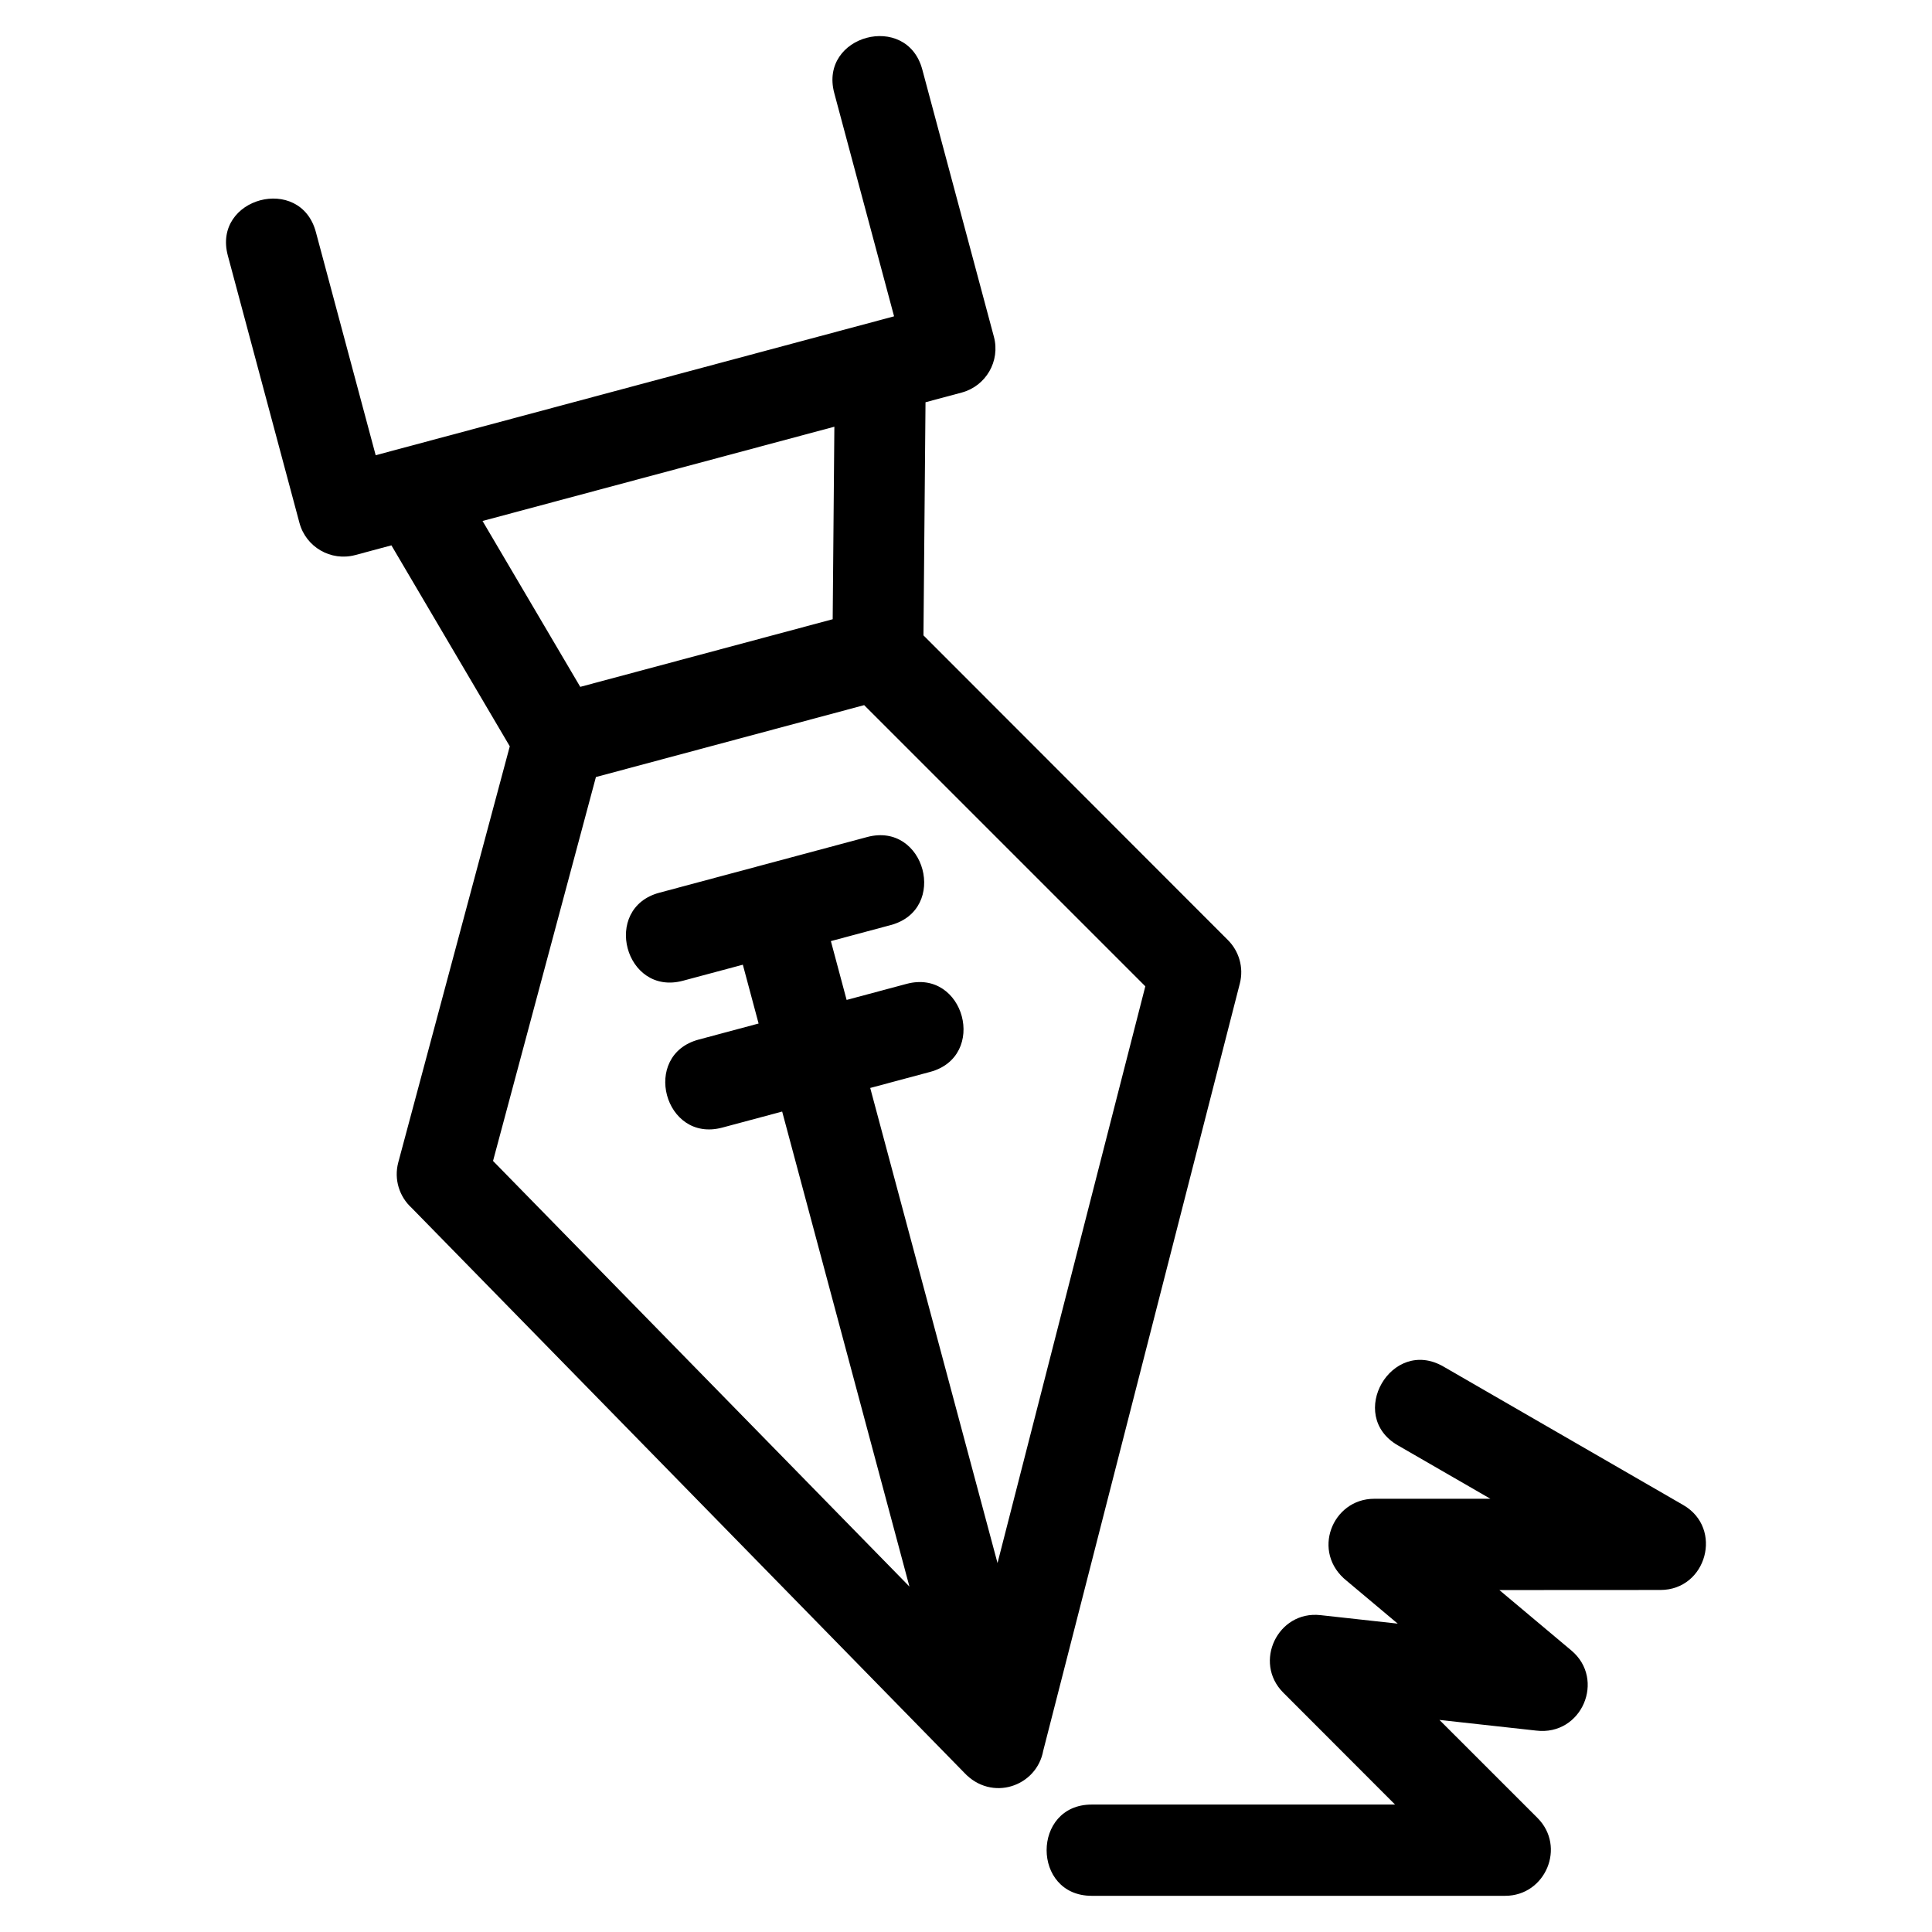
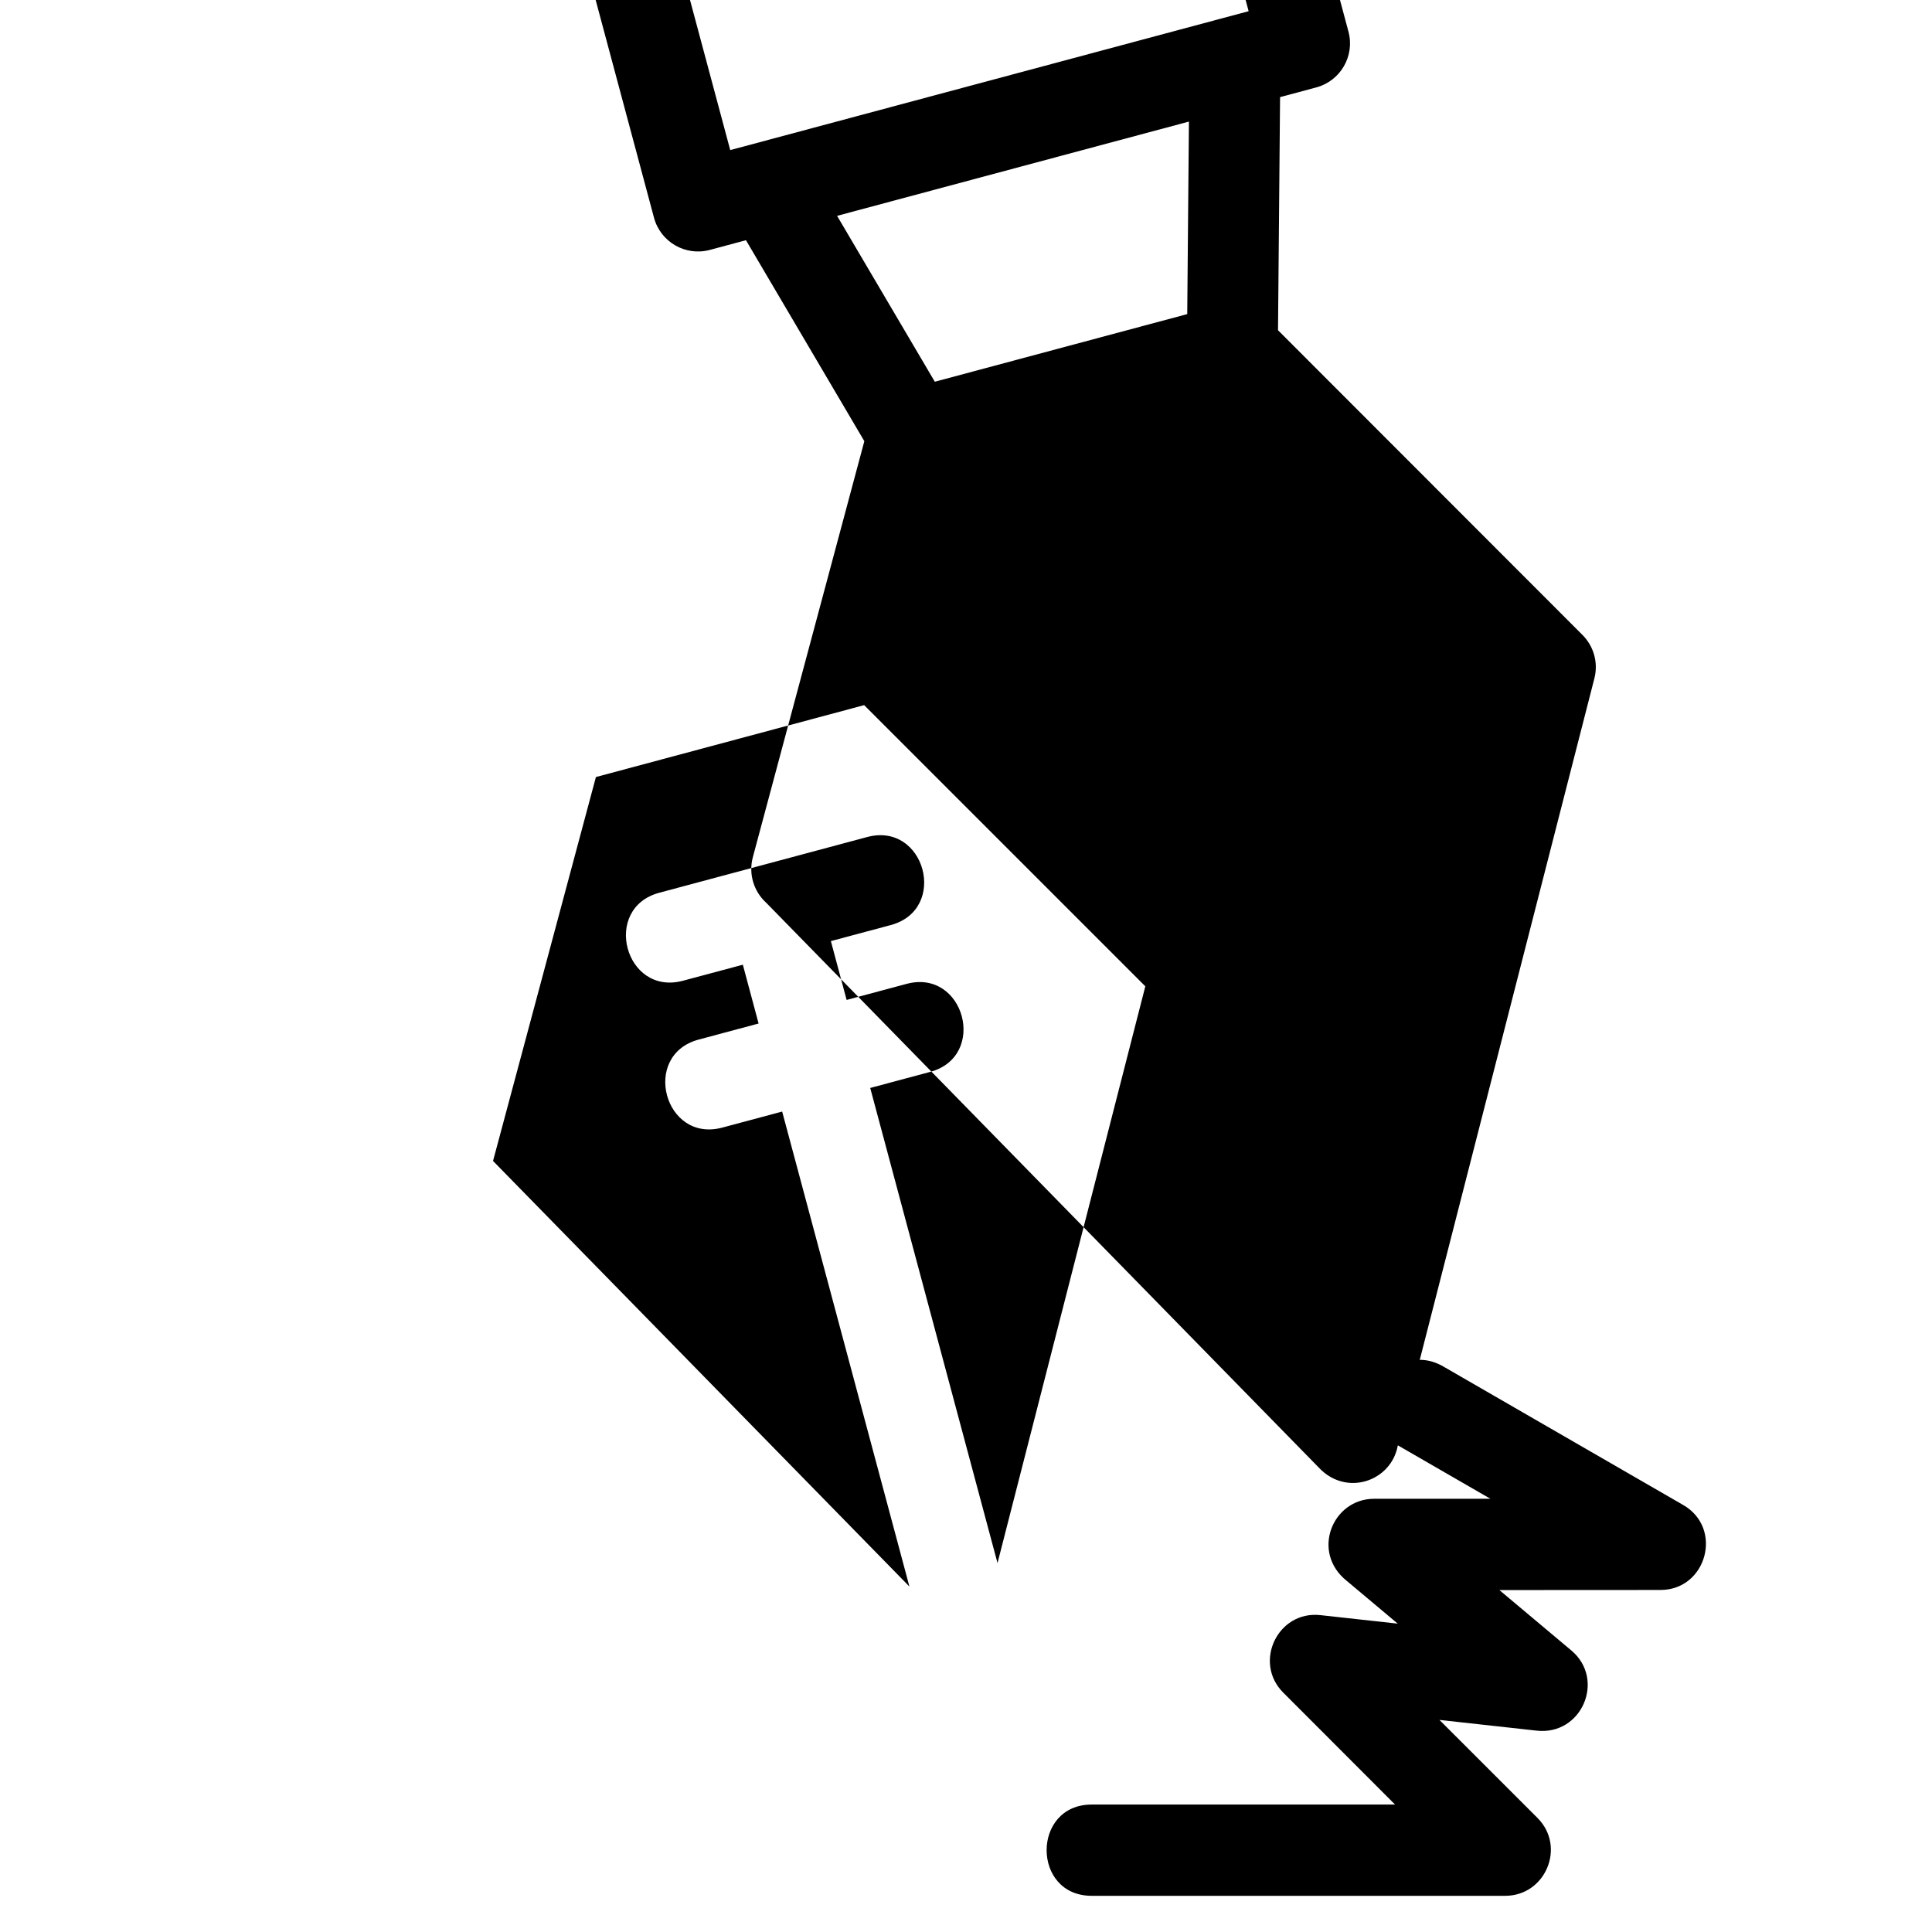
<svg xmlns="http://www.w3.org/2000/svg" fill="#000000" width="800px" height="800px" version="1.1" viewBox="144 144 512 512">
-   <path d="m408.35 558.23 39.172-152.85-74.512-74.512-71.086 19.055-27.266 101.74 110.35 112.79-33.727-125.88-15.883 4.254c-15.352 4.106-21.602-19.227-6.234-23.332l15.871-4.254-4.176-15.586-15.883 4.254c-15.352 4.106-21.602-19.227-6.234-23.332l55.074-14.758c15.359-4.106 21.602 19.219 6.234 23.332l-15.859 4.25 4.172 15.59 15.883-4.254c15.352-4.106 21.602 19.219 6.234 23.332l-15.863 4.25 33.738 125.91zm106.09-31.199c-13.738-7.957-1.668-28.836 12.09-20.879l63.562 36.703c10.641 6.148 6.207 22.488-6.047 22.504l-42.695 0.023 19.078 16.012c9.129 7.652 2.797 22.691-9.324 21.23l-25.637-2.828 25.98 25.973c7.629 7.629 2.137 20.641-8.551 20.641h-109.59c-15.918 0-15.918-24.184 0-24.184h80.398l-29.633-29.668c-8.004-8.008-1.477-21.777 9.855-20.531l20.488 2.254-13.473-11.305c-9.594-7.594-3.891-21.785 7.223-21.785h30.812l-24.539-14.168zm-93.961 80.863c-1.703 9.562-13.711 13.703-20.988 5.848l-146.41-149.65c-3.227-2.941-4.738-7.535-3.535-12.043l29.551-110.27-31.371-53.258-9.594 2.578c-6.445 1.719-13.062-2.113-14.781-8.551l-18.977-70.824c-4.113-15.352 19.219-21.602 23.332-6.234l15.852 59.148 137.38-36.809-15.852-59.168c-4.106-15.352 19.227-21.602 23.332-6.231l18.977 70.816c1.727 6.445-2.106 13.066-8.551 14.789l-9.574 2.566-0.543 61.777 80.695 80.762c2.898 2.902 4.238 7.223 3.148 11.492l-52.086 203.26zm-55.809-299.79 0.445-51.02-93.238 24.98 25.898 43.961z" />
+   <path d="m408.35 558.23 39.172-152.85-74.512-74.512-71.086 19.055-27.266 101.74 110.35 112.79-33.727-125.88-15.883 4.254c-15.352 4.106-21.602-19.227-6.234-23.332l15.871-4.254-4.176-15.586-15.883 4.254c-15.352 4.106-21.602-19.227-6.234-23.332l55.074-14.758c15.359-4.106 21.602 19.219 6.234 23.332l-15.859 4.25 4.172 15.59 15.883-4.254c15.352-4.106 21.602 19.219 6.234 23.332l-15.863 4.25 33.738 125.91zm106.09-31.199c-13.738-7.957-1.668-28.836 12.09-20.879l63.562 36.703c10.641 6.148 6.207 22.488-6.047 22.504l-42.695 0.023 19.078 16.012c9.129 7.652 2.797 22.691-9.324 21.23l-25.637-2.828 25.98 25.973c7.629 7.629 2.137 20.641-8.551 20.641h-109.59c-15.918 0-15.918-24.184 0-24.184h80.398l-29.633-29.668c-8.004-8.008-1.477-21.777 9.855-20.531l20.488 2.254-13.473-11.305c-9.594-7.594-3.891-21.785 7.223-21.785h30.812l-24.539-14.168zc-1.703 9.562-13.711 13.703-20.988 5.848l-146.41-149.65c-3.227-2.941-4.738-7.535-3.535-12.043l29.551-110.27-31.371-53.258-9.594 2.578c-6.445 1.719-13.062-2.113-14.781-8.551l-18.977-70.824c-4.113-15.352 19.219-21.602 23.332-6.234l15.852 59.148 137.38-36.809-15.852-59.168c-4.106-15.352 19.227-21.602 23.332-6.231l18.977 70.816c1.727 6.445-2.106 13.066-8.551 14.789l-9.574 2.566-0.543 61.777 80.695 80.762c2.898 2.902 4.238 7.223 3.148 11.492l-52.086 203.26zm-55.809-299.79 0.445-51.02-93.238 24.98 25.898 43.961z" />
</svg>